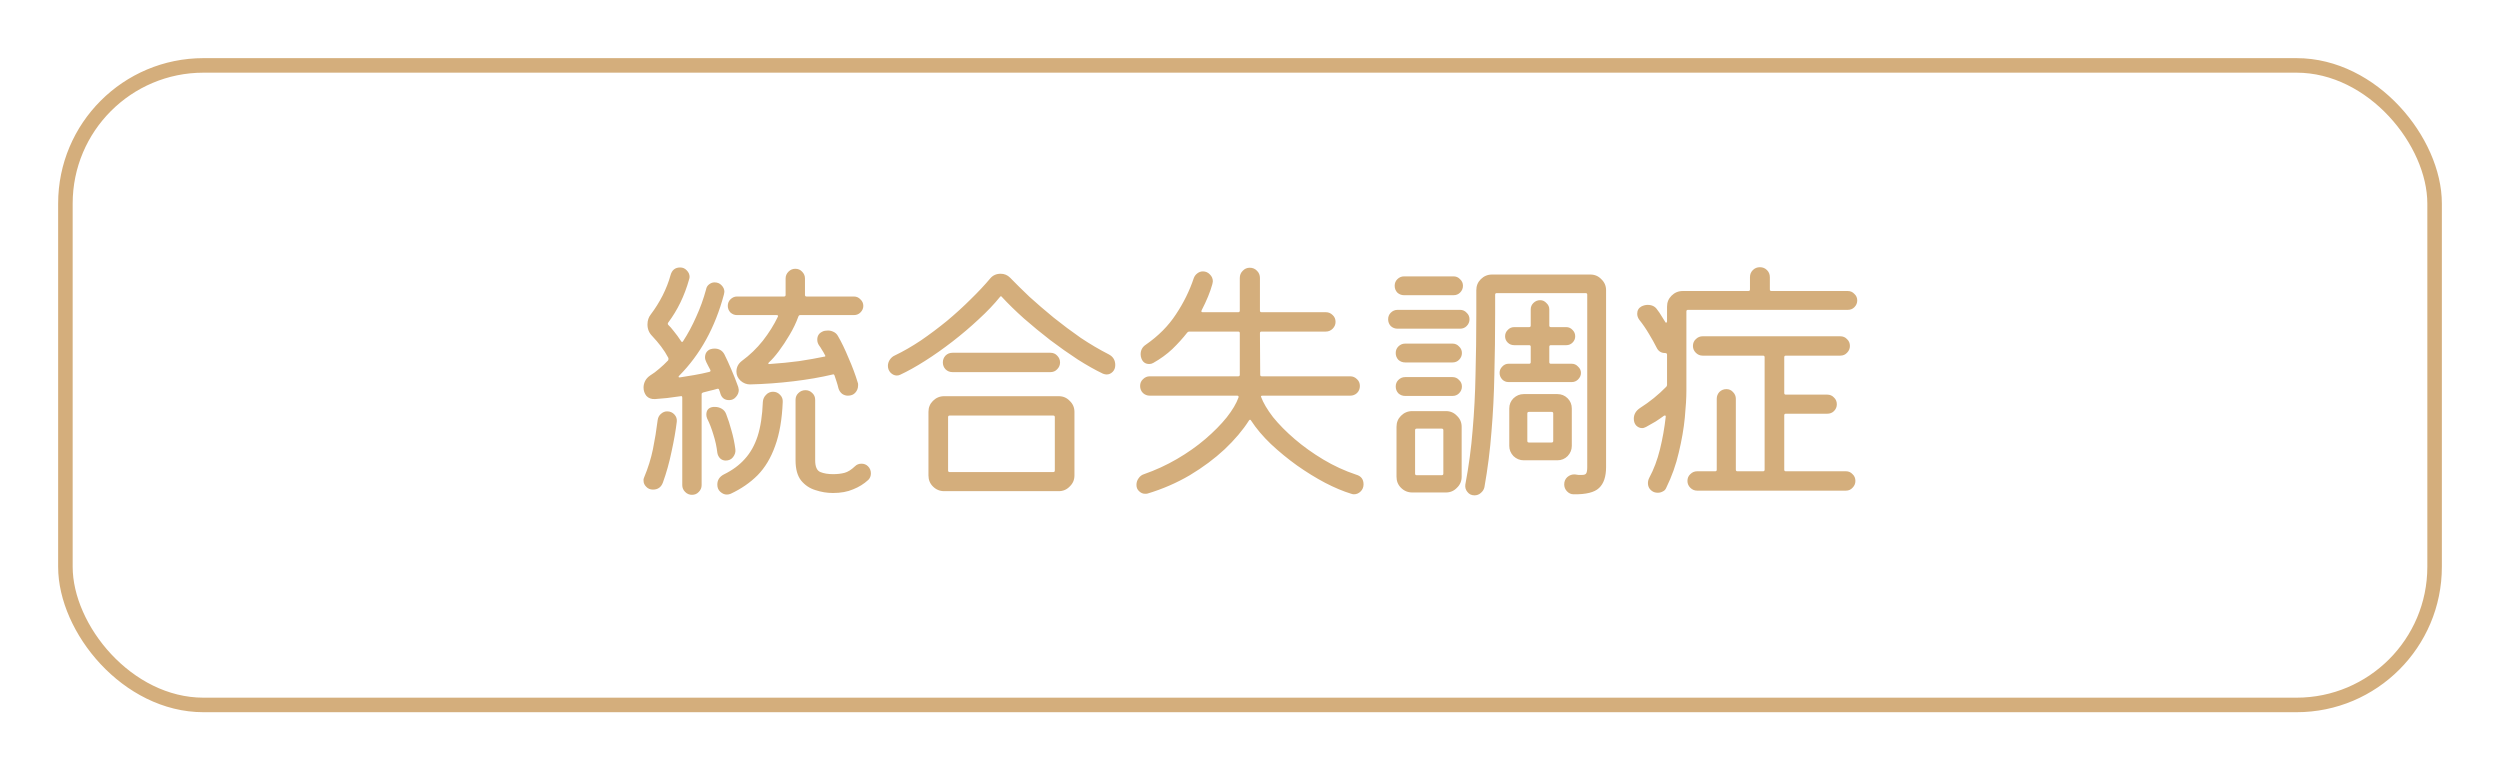
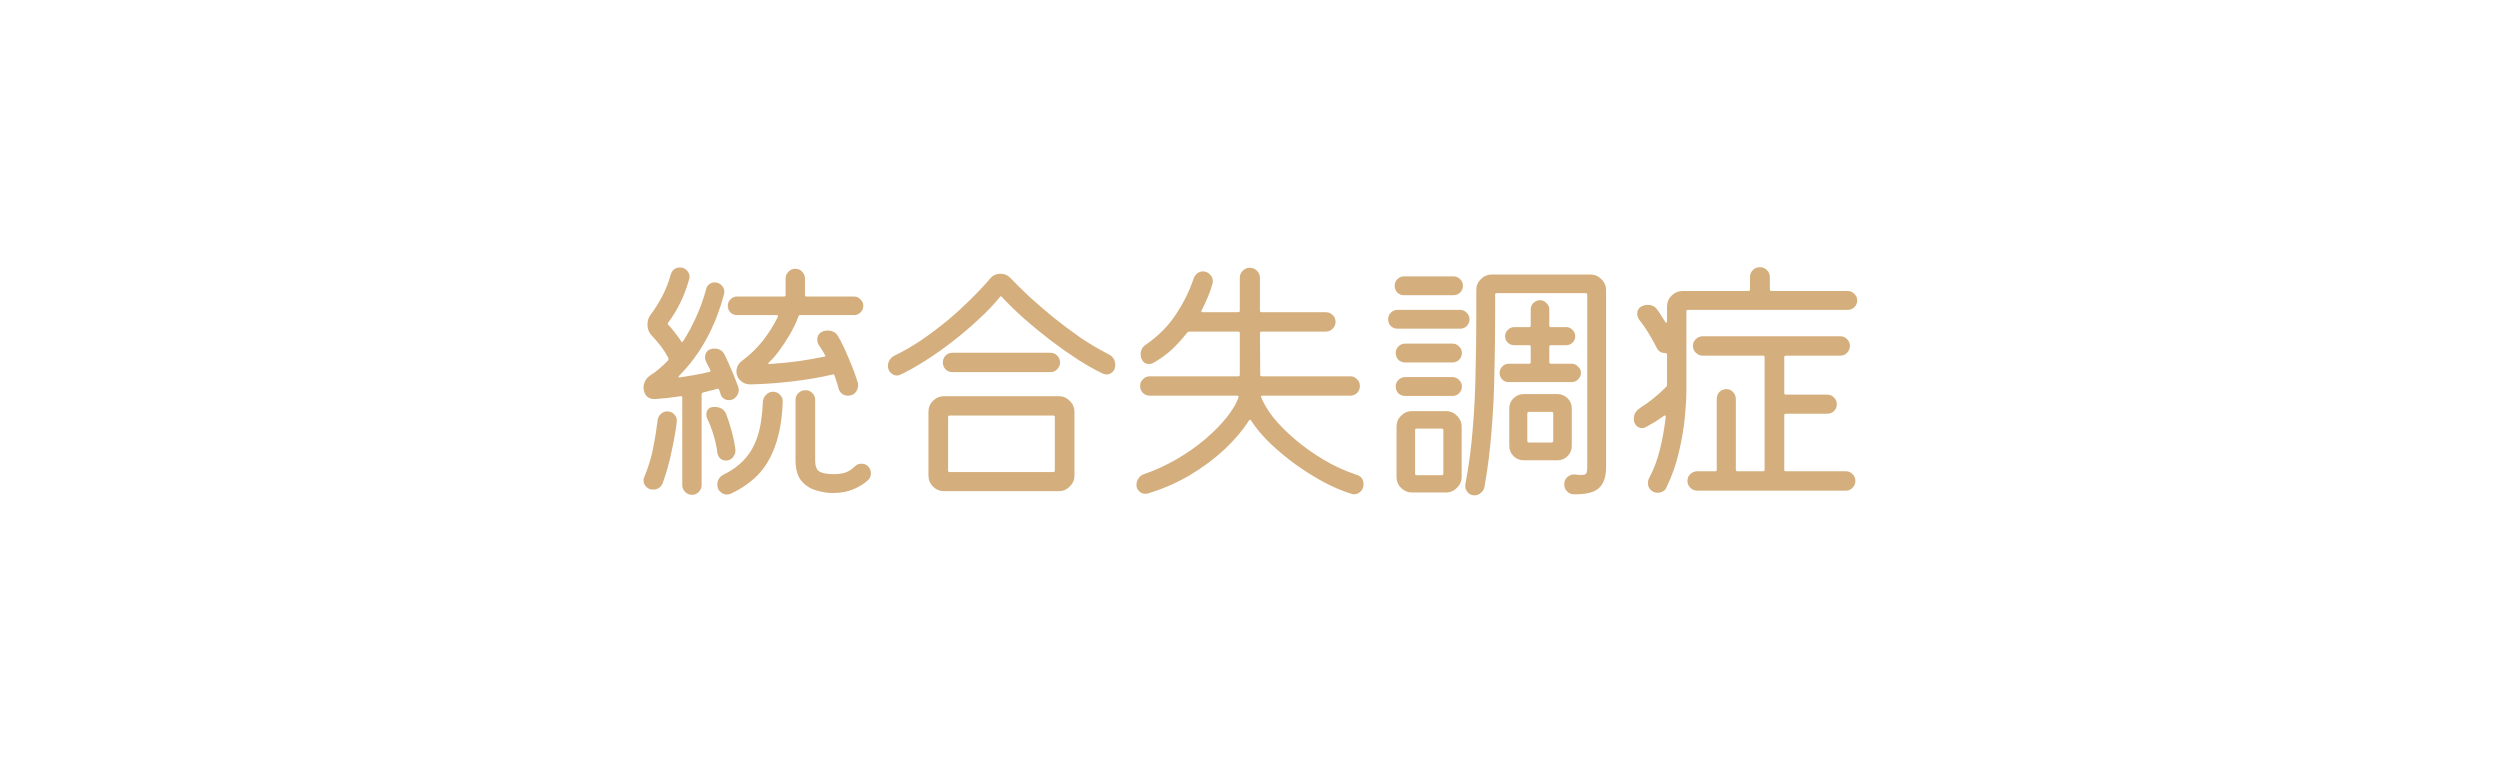
<svg xmlns="http://www.w3.org/2000/svg" width="172" height="53" viewBox="0 0 172 53" fill="none">
-   <rect x="4.5" y="4.5" width="163" height="44" rx="9.5" stroke="#D4AE7C" />
  <path d="M49.478 26.826C49.466 26.754 49.418 26.73 49.334 26.754C49.178 26.802 49.016 26.844 48.848 26.88C48.692 26.916 48.53 26.958 48.362 27.006C48.302 27.03 48.272 27.066 48.272 27.114V33.378C48.272 33.558 48.206 33.714 48.074 33.846C47.954 33.978 47.798 34.044 47.606 34.044C47.426 34.044 47.27 33.978 47.138 33.846C47.006 33.714 46.94 33.558 46.94 33.378V27.366C46.94 27.27 46.904 27.234 46.832 27.258C46.508 27.306 46.196 27.348 45.896 27.384C45.596 27.408 45.32 27.432 45.068 27.456C44.816 27.468 44.618 27.396 44.474 27.24C44.342 27.072 44.276 26.88 44.276 26.664C44.276 26.508 44.312 26.358 44.384 26.214C44.456 26.07 44.57 25.944 44.726 25.836C44.942 25.704 45.152 25.548 45.356 25.368C45.572 25.188 45.776 24.996 45.968 24.792C45.992 24.744 45.998 24.69 45.986 24.63C45.842 24.354 45.674 24.09 45.482 23.838C45.29 23.586 45.086 23.346 44.87 23.118C44.654 22.902 44.546 22.638 44.546 22.326C44.546 22.05 44.624 21.816 44.78 21.624C45.08 21.228 45.35 20.796 45.59 20.328C45.83 19.848 46.01 19.386 46.13 18.942C46.226 18.582 46.448 18.402 46.796 18.402C46.976 18.402 47.126 18.468 47.246 18.6C47.378 18.732 47.444 18.882 47.444 19.05C47.444 19.098 47.432 19.158 47.408 19.23C47.096 20.346 46.616 21.336 45.968 22.2C45.932 22.26 45.938 22.314 45.986 22.362C46.082 22.446 46.208 22.59 46.364 22.794C46.532 22.998 46.694 23.22 46.85 23.46C46.898 23.544 46.946 23.55 46.994 23.478C47.33 22.962 47.63 22.404 47.894 21.804C48.17 21.204 48.398 20.574 48.578 19.914C48.602 19.77 48.668 19.656 48.776 19.572C48.896 19.476 49.022 19.428 49.154 19.428C49.358 19.428 49.52 19.494 49.64 19.626C49.772 19.758 49.838 19.908 49.838 20.076C49.838 20.112 49.832 20.148 49.82 20.184C49.82 20.208 49.814 20.238 49.802 20.274C49.202 22.53 48.176 24.39 46.724 25.854C46.688 25.89 46.676 25.92 46.688 25.944C46.712 25.968 46.748 25.974 46.796 25.962C47.108 25.914 47.438 25.86 47.786 25.8C48.134 25.74 48.476 25.668 48.812 25.584C48.884 25.56 48.902 25.512 48.866 25.44C48.818 25.344 48.77 25.254 48.722 25.17C48.686 25.086 48.644 25.002 48.596 24.918C48.536 24.798 48.506 24.69 48.506 24.594C48.506 24.33 48.62 24.144 48.848 24.036C48.956 24 49.058 23.982 49.154 23.982C49.466 23.982 49.694 24.114 49.838 24.378C49.994 24.69 50.156 25.044 50.324 25.44C50.492 25.824 50.648 26.22 50.792 26.628C50.816 26.724 50.828 26.79 50.828 26.826C50.828 27.006 50.762 27.168 50.63 27.312C50.51 27.456 50.354 27.528 50.162 27.528C49.862 27.528 49.664 27.384 49.568 27.096C49.556 27.048 49.544 27.006 49.532 26.97C49.52 26.922 49.502 26.874 49.478 26.826ZM53.51 21.804C53.558 21.72 53.528 21.678 53.42 21.678H50.702C50.534 21.678 50.384 21.618 50.252 21.498C50.132 21.366 50.072 21.216 50.072 21.048C50.072 20.868 50.132 20.718 50.252 20.598C50.384 20.466 50.534 20.4 50.702 20.4H53.942C54.014 20.4 54.05 20.364 54.05 20.292V19.158C54.05 18.978 54.116 18.822 54.248 18.69C54.38 18.558 54.536 18.492 54.716 18.492C54.908 18.492 55.064 18.558 55.184 18.69C55.316 18.822 55.382 18.978 55.382 19.158V20.292C55.382 20.364 55.418 20.4 55.49 20.4H58.748C58.928 20.4 59.078 20.466 59.198 20.598C59.33 20.718 59.396 20.868 59.396 21.048C59.396 21.216 59.33 21.366 59.198 21.498C59.078 21.618 58.928 21.678 58.748 21.678H55.058C54.998 21.678 54.956 21.708 54.932 21.768C54.776 22.2 54.572 22.626 54.32 23.046C54.08 23.454 53.834 23.826 53.582 24.162C53.33 24.498 53.102 24.756 52.898 24.936C52.862 24.972 52.85 25.002 52.862 25.026C52.874 25.05 52.904 25.056 52.952 25.044C53.672 24.996 54.344 24.93 54.968 24.846C55.604 24.75 56.18 24.648 56.696 24.54C56.792 24.54 56.81 24.498 56.75 24.414C56.69 24.294 56.624 24.18 56.552 24.072C56.492 23.964 56.426 23.862 56.354 23.766C56.27 23.646 56.228 23.514 56.228 23.37C56.228 23.118 56.336 22.938 56.552 22.83C56.612 22.794 56.678 22.77 56.75 22.758C56.822 22.746 56.894 22.74 56.966 22.74C57.098 22.74 57.224 22.77 57.344 22.83C57.476 22.89 57.578 22.986 57.65 23.118C57.89 23.526 58.136 24.036 58.388 24.648C58.652 25.248 58.862 25.812 59.018 26.34C59.03 26.364 59.036 26.394 59.036 26.43C59.036 26.466 59.036 26.496 59.036 26.52C59.036 26.712 58.97 26.88 58.838 27.024C58.718 27.156 58.55 27.222 58.334 27.222C58.19 27.222 58.058 27.18 57.938 27.096C57.818 27 57.734 26.874 57.686 26.718C57.65 26.562 57.608 26.412 57.56 26.268C57.512 26.124 57.464 25.98 57.416 25.836C57.392 25.764 57.35 25.74 57.29 25.764C56.486 25.956 55.586 26.112 54.59 26.232C53.594 26.352 52.598 26.424 51.602 26.448C51.362 26.448 51.146 26.364 50.954 26.196C50.762 26.016 50.666 25.806 50.666 25.566C50.666 25.266 50.792 25.02 51.044 24.828C51.584 24.432 52.064 23.97 52.484 23.442C52.904 22.902 53.246 22.356 53.51 21.804ZM59.72 32.082C59.852 32.214 59.918 32.376 59.918 32.568C59.918 32.748 59.858 32.898 59.738 33.018C59.438 33.294 59.09 33.51 58.694 33.666C58.31 33.834 57.848 33.918 57.308 33.918C56.9 33.918 56.498 33.852 56.102 33.72C55.706 33.6 55.376 33.378 55.112 33.054C54.86 32.73 54.734 32.268 54.734 31.668V27.51C54.734 27.318 54.8 27.162 54.932 27.042C55.064 26.91 55.226 26.844 55.418 26.844C55.598 26.844 55.754 26.91 55.886 27.042C56.018 27.162 56.084 27.318 56.084 27.51V31.668C56.084 32.112 56.204 32.382 56.444 32.478C56.684 32.574 56.972 32.622 57.308 32.622C57.608 32.622 57.872 32.592 58.1 32.532C58.328 32.472 58.568 32.322 58.82 32.082C58.94 31.962 59.09 31.902 59.27 31.902C59.45 31.902 59.6 31.962 59.72 32.082ZM53.186 26.952C53.378 26.952 53.54 27.024 53.672 27.168C53.804 27.3 53.864 27.462 53.852 27.654C53.804 28.854 53.63 29.862 53.33 30.678C53.042 31.494 52.64 32.166 52.124 32.694C51.608 33.21 50.99 33.636 50.27 33.972C50.186 34.008 50.096 34.026 50 34.026C49.844 34.026 49.694 33.96 49.55 33.828C49.418 33.708 49.352 33.546 49.352 33.342C49.352 33.03 49.502 32.796 49.802 32.64C50.39 32.352 50.87 31.998 51.242 31.578C51.626 31.158 51.92 30.636 52.124 30.012C52.328 29.376 52.448 28.59 52.484 27.654C52.496 27.462 52.568 27.3 52.7 27.168C52.832 27.024 52.994 26.952 53.186 26.952ZM49.928 31.686C49.784 31.686 49.658 31.638 49.55 31.542C49.442 31.434 49.376 31.302 49.352 31.146C49.304 30.726 49.214 30.312 49.082 29.904C48.962 29.496 48.818 29.124 48.65 28.788C48.614 28.692 48.596 28.608 48.596 28.536C48.596 28.248 48.722 28.074 48.974 28.014C49.01 28.002 49.046 27.996 49.082 27.996C49.118 27.996 49.154 27.996 49.19 27.996C49.358 27.996 49.514 28.038 49.658 28.122C49.802 28.206 49.904 28.332 49.964 28.5C50.096 28.836 50.216 29.208 50.324 29.616C50.444 30.024 50.534 30.456 50.594 30.912C50.618 31.104 50.564 31.284 50.432 31.452C50.312 31.608 50.144 31.686 49.928 31.686ZM45.896 28.302C46.1 28.302 46.268 28.374 46.4 28.518C46.532 28.662 46.586 28.83 46.562 29.022C46.49 29.622 46.37 30.306 46.202 31.074C46.046 31.83 45.848 32.538 45.608 33.198C45.488 33.522 45.26 33.684 44.924 33.684C44.732 33.684 44.576 33.618 44.456 33.486C44.336 33.366 44.276 33.228 44.276 33.072C44.276 33.036 44.276 33 44.276 32.964C44.288 32.928 44.3 32.892 44.312 32.856C44.588 32.196 44.792 31.542 44.924 30.894C45.056 30.246 45.164 29.58 45.248 28.896C45.272 28.728 45.344 28.59 45.464 28.482C45.596 28.362 45.74 28.302 45.896 28.302ZM61.934 25.782C61.862 25.818 61.784 25.836 61.7 25.836C61.544 25.836 61.4 25.77 61.268 25.638C61.148 25.506 61.088 25.35 61.088 25.17C61.088 25.026 61.13 24.888 61.214 24.756C61.31 24.612 61.43 24.51 61.574 24.45C62.15 24.174 62.744 23.832 63.356 23.424C63.968 23.004 64.568 22.554 65.156 22.074C65.744 21.582 66.29 21.084 66.794 20.58C67.31 20.076 67.754 19.602 68.126 19.158C68.306 18.942 68.546 18.834 68.846 18.834C69.098 18.834 69.314 18.924 69.494 19.104C69.878 19.5 70.322 19.938 70.826 20.418C71.342 20.886 71.9 21.366 72.5 21.858C73.1 22.338 73.718 22.8 74.354 23.244C75.002 23.676 75.644 24.054 76.28 24.378C76.58 24.534 76.73 24.78 76.73 25.116C76.73 25.308 76.67 25.464 76.55 25.584C76.43 25.704 76.292 25.764 76.136 25.764C76.064 25.764 75.98 25.746 75.884 25.71C75.356 25.458 74.78 25.134 74.156 24.738C73.532 24.33 72.902 23.886 72.266 23.406C71.63 22.914 71.024 22.416 70.448 21.912C69.872 21.396 69.368 20.904 68.936 20.436C68.888 20.364 68.84 20.364 68.792 20.436C68.396 20.928 67.91 21.438 67.334 21.966C66.77 22.494 66.17 23.004 65.534 23.496C64.898 23.988 64.268 24.432 63.644 24.828C63.02 25.224 62.45 25.542 61.934 25.782ZM72.266 25.602H65.534C65.342 25.602 65.18 25.536 65.048 25.404C64.928 25.272 64.868 25.116 64.868 24.936C64.868 24.756 64.928 24.6 65.048 24.468C65.18 24.336 65.342 24.27 65.534 24.27H72.266C72.458 24.27 72.614 24.336 72.734 24.468C72.866 24.6 72.932 24.756 72.932 24.936C72.932 25.116 72.866 25.272 72.734 25.404C72.614 25.536 72.458 25.602 72.266 25.602ZM72.842 33.792H64.958C64.658 33.792 64.4 33.684 64.184 33.468C63.98 33.264 63.878 33.012 63.878 32.712V28.338C63.878 28.038 63.98 27.786 64.184 27.582C64.4 27.366 64.658 27.258 64.958 27.258H72.842C73.142 27.258 73.394 27.366 73.598 27.582C73.814 27.786 73.922 28.038 73.922 28.338V32.712C73.922 33.012 73.814 33.264 73.598 33.468C73.394 33.684 73.142 33.792 72.842 33.792ZM65.336 28.59C65.264 28.59 65.228 28.626 65.228 28.698V32.37C65.228 32.442 65.264 32.478 65.336 32.478H72.464C72.536 32.478 72.572 32.442 72.572 32.37V28.698C72.572 28.626 72.536 28.59 72.464 28.59H65.336ZM93.308 32.658C93.644 32.754 93.812 32.976 93.812 33.324C93.812 33.516 93.746 33.678 93.614 33.81C93.482 33.942 93.326 34.008 93.146 34.008C93.098 34.008 93.038 33.996 92.966 33.972C92.414 33.804 91.814 33.552 91.166 33.216C90.53 32.88 89.888 32.484 89.24 32.028C88.604 31.572 88.004 31.08 87.44 30.552C86.888 30.024 86.432 29.484 86.072 28.932C86.06 28.896 86.036 28.878 86 28.878C85.976 28.878 85.952 28.896 85.928 28.932C85.508 29.592 84.95 30.252 84.254 30.912C83.558 31.56 82.76 32.154 81.86 32.694C80.96 33.222 79.994 33.642 78.962 33.954C78.926 33.966 78.866 33.972 78.782 33.972C78.626 33.972 78.488 33.912 78.368 33.792C78.248 33.684 78.188 33.54 78.188 33.36C78.188 33.192 78.236 33.042 78.332 32.91C78.428 32.766 78.554 32.67 78.71 32.622C79.502 32.346 80.258 31.998 80.978 31.578C81.698 31.158 82.346 30.702 82.922 30.21C83.51 29.706 84.002 29.208 84.398 28.716C84.794 28.212 85.064 27.756 85.208 27.348C85.232 27.264 85.202 27.222 85.118 27.222H79.106C78.926 27.222 78.77 27.162 78.638 27.042C78.506 26.91 78.44 26.748 78.44 26.556C78.44 26.364 78.506 26.208 78.638 26.088C78.77 25.956 78.926 25.89 79.106 25.89H85.19C85.262 25.89 85.298 25.854 85.298 25.782V22.92C85.298 22.848 85.262 22.812 85.19 22.812H81.824C81.764 22.812 81.716 22.836 81.68 22.884C81.38 23.268 81.038 23.646 80.654 24.018C80.27 24.378 79.832 24.696 79.34 24.972C79.256 25.02 79.166 25.044 79.07 25.044C78.806 25.044 78.626 24.918 78.53 24.666C78.494 24.57 78.476 24.474 78.476 24.378C78.476 24.09 78.596 23.868 78.836 23.712C79.7 23.112 80.39 22.416 80.906 21.624C81.434 20.832 81.842 20.004 82.13 19.14C82.178 19.008 82.256 18.9 82.364 18.816C82.484 18.72 82.616 18.672 82.76 18.672C82.952 18.672 83.114 18.744 83.246 18.888C83.378 19.02 83.444 19.176 83.444 19.356C83.444 19.392 83.438 19.428 83.426 19.464C83.426 19.488 83.42 19.518 83.408 19.554C83.264 20.082 83.018 20.682 82.67 21.354C82.634 21.438 82.658 21.48 82.742 21.48H85.19C85.262 21.48 85.298 21.444 85.298 21.372V19.122C85.298 18.93 85.364 18.768 85.496 18.636C85.628 18.492 85.79 18.42 85.982 18.42C86.186 18.42 86.354 18.492 86.486 18.636C86.618 18.768 86.684 18.93 86.684 19.122V21.372C86.684 21.444 86.72 21.48 86.792 21.48H91.22C91.4 21.48 91.556 21.546 91.688 21.678C91.82 21.798 91.886 21.954 91.886 22.146C91.886 22.326 91.82 22.482 91.688 22.614C91.556 22.746 91.4 22.812 91.22 22.812H86.792C86.72 22.812 86.684 22.848 86.684 22.92L86.702 25.782C86.702 25.854 86.738 25.89 86.81 25.89H92.894C93.074 25.89 93.23 25.956 93.362 26.088C93.494 26.208 93.56 26.364 93.56 26.556C93.56 26.748 93.494 26.91 93.362 27.042C93.23 27.162 93.074 27.222 92.894 27.222H86.864C86.78 27.222 86.744 27.246 86.756 27.294C86.912 27.714 87.188 28.182 87.584 28.698C87.992 29.202 88.49 29.706 89.078 30.21C89.666 30.714 90.32 31.182 91.04 31.614C91.76 32.046 92.516 32.394 93.308 32.658ZM102.65 18.888H109.418C109.718 18.888 109.97 18.996 110.174 19.212C110.39 19.416 110.498 19.668 110.498 19.968V32.136C110.498 32.796 110.336 33.276 110.012 33.576C109.7 33.876 109.118 34.02 108.266 34.008C108.086 34.008 107.93 33.936 107.798 33.792C107.678 33.66 107.618 33.504 107.618 33.324C107.618 33.12 107.69 32.952 107.834 32.82C107.99 32.688 108.164 32.628 108.356 32.64C108.452 32.652 108.536 32.664 108.608 32.676C108.692 32.676 108.764 32.676 108.824 32.676C108.992 32.676 109.094 32.64 109.13 32.568C109.178 32.496 109.202 32.352 109.202 32.136V20.274C109.202 20.202 109.166 20.166 109.094 20.166H102.974C102.902 20.166 102.866 20.202 102.866 20.274V21.588C102.866 23.052 102.848 24.45 102.812 25.782C102.788 27.114 102.722 28.416 102.614 29.688C102.518 30.96 102.356 32.238 102.128 33.522C102.092 33.678 102.008 33.81 101.876 33.918C101.756 34.026 101.612 34.08 101.444 34.08C101.24 34.08 101.078 34.002 100.958 33.846C100.838 33.702 100.79 33.534 100.814 33.342C101.054 32.07 101.222 30.816 101.318 29.58C101.426 28.344 101.492 27.072 101.516 25.764C101.552 24.456 101.57 23.064 101.57 21.588V19.968C101.57 19.668 101.672 19.416 101.876 19.212C102.092 18.996 102.35 18.888 102.65 18.888ZM100.004 20.31H96.602C96.422 20.31 96.266 20.25 96.134 20.13C96.014 19.998 95.954 19.842 95.954 19.662C95.954 19.482 96.014 19.332 96.134 19.212C96.266 19.08 96.422 19.014 96.602 19.014H100.004C100.184 19.014 100.334 19.08 100.454 19.212C100.586 19.332 100.652 19.482 100.652 19.662C100.652 19.842 100.586 19.998 100.454 20.13C100.334 20.25 100.184 20.31 100.004 20.31ZM108.77 25.656C108.77 25.824 108.704 25.974 108.572 26.106C108.452 26.226 108.308 26.286 108.14 26.286H103.784C103.616 26.286 103.472 26.226 103.352 26.106C103.232 25.974 103.172 25.824 103.172 25.656C103.172 25.488 103.232 25.344 103.352 25.224C103.472 25.092 103.616 25.026 103.784 25.026H105.206C105.278 25.026 105.314 24.99 105.314 24.918V23.856C105.314 23.784 105.278 23.748 105.206 23.748H104.18C104 23.748 103.85 23.688 103.73 23.568C103.61 23.448 103.55 23.304 103.55 23.136C103.55 22.968 103.61 22.824 103.73 22.704C103.85 22.572 104 22.506 104.18 22.506H105.206C105.278 22.506 105.314 22.47 105.314 22.398V21.282C105.314 21.114 105.374 20.97 105.494 20.85C105.626 20.718 105.782 20.652 105.962 20.652C106.13 20.652 106.274 20.718 106.394 20.85C106.526 20.97 106.592 21.114 106.592 21.282V22.398C106.592 22.47 106.628 22.506 106.7 22.506H107.762C107.93 22.506 108.074 22.572 108.194 22.704C108.314 22.824 108.374 22.968 108.374 23.136C108.374 23.304 108.314 23.448 108.194 23.568C108.074 23.688 107.93 23.748 107.762 23.748H106.7C106.628 23.748 106.592 23.784 106.592 23.856V24.918C106.592 24.99 106.628 25.026 106.7 25.026H108.14C108.308 25.026 108.452 25.092 108.572 25.224C108.704 25.344 108.77 25.488 108.77 25.656ZM100.454 22.614H96.152C95.972 22.614 95.816 22.554 95.684 22.434C95.564 22.302 95.504 22.146 95.504 21.966C95.504 21.786 95.564 21.636 95.684 21.516C95.816 21.384 95.972 21.318 96.152 21.318H100.454C100.634 21.318 100.784 21.384 100.904 21.516C101.036 21.636 101.102 21.786 101.102 21.966C101.102 22.146 101.036 22.302 100.904 22.434C100.784 22.554 100.634 22.614 100.454 22.614ZM96.674 23.64H99.932C100.112 23.64 100.262 23.706 100.382 23.838C100.514 23.958 100.58 24.108 100.58 24.288C100.58 24.468 100.514 24.624 100.382 24.756C100.262 24.876 100.112 24.936 99.932 24.936H96.674C96.494 24.936 96.338 24.876 96.206 24.756C96.086 24.624 96.026 24.468 96.026 24.288C96.026 24.108 96.086 23.958 96.206 23.838C96.338 23.706 96.494 23.64 96.674 23.64ZM96.674 25.944H99.932C100.112 25.944 100.262 26.01 100.382 26.142C100.514 26.262 100.58 26.412 100.58 26.592C100.58 26.772 100.514 26.928 100.382 27.06C100.262 27.18 100.112 27.24 99.932 27.24H96.674C96.494 27.24 96.338 27.18 96.206 27.06C96.086 26.928 96.026 26.772 96.026 26.592C96.026 26.412 96.086 26.262 96.206 26.142C96.338 26.01 96.494 25.944 96.674 25.944ZM108.14 28.104V30.678C108.14 30.942 108.044 31.176 107.852 31.38C107.66 31.572 107.426 31.668 107.15 31.668H104.828C104.564 31.668 104.33 31.572 104.126 31.38C103.934 31.176 103.838 30.942 103.838 30.678V28.104C103.838 27.828 103.934 27.594 104.126 27.402C104.33 27.21 104.564 27.114 104.828 27.114H107.15C107.426 27.114 107.66 27.21 107.852 27.402C108.044 27.594 108.14 27.828 108.14 28.104ZM97.16 28.284H99.482C99.782 28.284 100.034 28.392 100.238 28.608C100.454 28.812 100.562 29.064 100.562 29.364V32.802C100.562 33.102 100.454 33.354 100.238 33.558C100.034 33.774 99.782 33.882 99.482 33.882H97.16C96.86 33.882 96.602 33.774 96.386 33.558C96.182 33.354 96.08 33.102 96.08 32.802V29.364C96.08 29.064 96.182 28.812 96.386 28.608C96.602 28.392 96.86 28.284 97.16 28.284ZM105.08 30.336C105.08 30.408 105.116 30.444 105.188 30.444H106.754C106.826 30.444 106.862 30.408 106.862 30.336V28.446C106.862 28.374 106.826 28.338 106.754 28.338H105.188C105.116 28.338 105.08 28.374 105.08 28.446V30.336ZM97.358 32.586C97.358 32.658 97.394 32.694 97.466 32.694H99.194C99.266 32.694 99.302 32.658 99.302 32.586V29.598C99.302 29.526 99.266 29.49 99.194 29.49H97.466C97.394 29.49 97.358 29.526 97.358 29.598V32.586ZM127.778 20.67C127.778 20.85 127.712 21.006 127.58 21.138C127.46 21.258 127.31 21.318 127.13 21.318H116.132C116.06 21.318 116.024 21.354 116.024 21.426V26.88C116.024 27.36 115.988 27.978 115.916 28.734C115.844 29.478 115.706 30.276 115.502 31.128C115.31 31.968 115.022 32.778 114.638 33.558C114.59 33.678 114.512 33.762 114.404 33.81C114.296 33.87 114.182 33.9 114.062 33.9C113.918 33.9 113.798 33.87 113.702 33.81C113.486 33.678 113.378 33.486 113.378 33.234C113.378 33.114 113.408 32.994 113.468 32.874C113.78 32.298 114.026 31.644 114.206 30.912C114.386 30.18 114.518 29.436 114.602 28.68C114.614 28.632 114.602 28.602 114.566 28.59C114.542 28.578 114.512 28.584 114.476 28.608C114.296 28.74 114.104 28.872 113.9 29.004C113.696 29.124 113.474 29.25 113.234 29.382C113.186 29.394 113.144 29.412 113.108 29.436C113.072 29.448 113.03 29.454 112.982 29.454C112.826 29.454 112.688 29.394 112.568 29.274C112.46 29.154 112.406 28.998 112.406 28.806C112.406 28.506 112.55 28.26 112.838 28.068C113.498 27.648 114.098 27.162 114.638 26.61C114.674 26.574 114.692 26.532 114.692 26.484V24.396C114.692 24.324 114.644 24.288 114.548 24.288C114.284 24.288 114.092 24.162 113.972 23.91C113.828 23.622 113.654 23.31 113.45 22.974C113.246 22.626 113.024 22.302 112.784 22.002C112.688 21.87 112.64 21.732 112.64 21.588C112.64 21.36 112.736 21.192 112.928 21.084C113.072 21.012 113.216 20.976 113.36 20.976C113.66 20.976 113.882 21.09 114.026 21.318C114.122 21.438 114.212 21.57 114.296 21.714C114.392 21.858 114.482 22.002 114.566 22.146C114.59 22.194 114.614 22.212 114.638 22.2C114.674 22.188 114.692 22.158 114.692 22.11V21.102C114.692 20.802 114.794 20.55 114.998 20.346C115.214 20.13 115.472 20.022 115.772 20.022H120.29C120.362 20.022 120.398 19.986 120.398 19.914V19.068C120.398 18.876 120.464 18.714 120.596 18.582C120.728 18.45 120.89 18.384 121.082 18.384C121.274 18.384 121.436 18.45 121.568 18.582C121.7 18.714 121.766 18.876 121.766 19.068V19.914C121.766 19.986 121.802 20.022 121.874 20.022H127.13C127.31 20.022 127.46 20.088 127.58 20.22C127.712 20.34 127.778 20.49 127.778 20.67ZM122.756 32.316C122.756 32.388 122.792 32.424 122.864 32.424H127.004C127.184 32.424 127.334 32.49 127.454 32.622C127.586 32.742 127.652 32.898 127.652 33.09C127.652 33.27 127.586 33.426 127.454 33.558C127.334 33.69 127.184 33.756 127.004 33.756H116.762C116.582 33.756 116.426 33.69 116.294 33.558C116.162 33.426 116.096 33.27 116.096 33.09C116.096 32.898 116.162 32.742 116.294 32.622C116.426 32.49 116.582 32.424 116.762 32.424H118.004C118.076 32.424 118.112 32.388 118.112 32.316V27.438C118.112 27.258 118.172 27.102 118.292 26.97C118.424 26.838 118.586 26.772 118.778 26.772C118.958 26.772 119.108 26.838 119.228 26.97C119.36 27.102 119.426 27.258 119.426 27.438V32.316C119.426 32.388 119.462 32.424 119.534 32.424H121.298C121.37 32.424 121.406 32.388 121.406 32.316V24.576C121.406 24.504 121.37 24.468 121.298 24.468H117.14C116.96 24.468 116.804 24.402 116.672 24.27C116.54 24.138 116.474 23.982 116.474 23.802C116.474 23.61 116.54 23.454 116.672 23.334C116.804 23.202 116.96 23.136 117.14 23.136H126.608C126.8 23.136 126.956 23.202 127.076 23.334C127.208 23.454 127.274 23.61 127.274 23.802C127.274 23.982 127.208 24.138 127.076 24.27C126.956 24.402 126.8 24.468 126.608 24.468H122.864C122.792 24.468 122.756 24.504 122.756 24.576V27.042C122.756 27.114 122.792 27.15 122.864 27.15H125.708C125.9 27.15 126.056 27.216 126.176 27.348C126.308 27.468 126.374 27.624 126.374 27.816C126.374 27.996 126.308 28.152 126.176 28.284C126.056 28.404 125.9 28.464 125.708 28.464H122.864C122.792 28.464 122.756 28.5 122.756 28.572V32.316Z" fill="#D4AE7C" />
</svg>